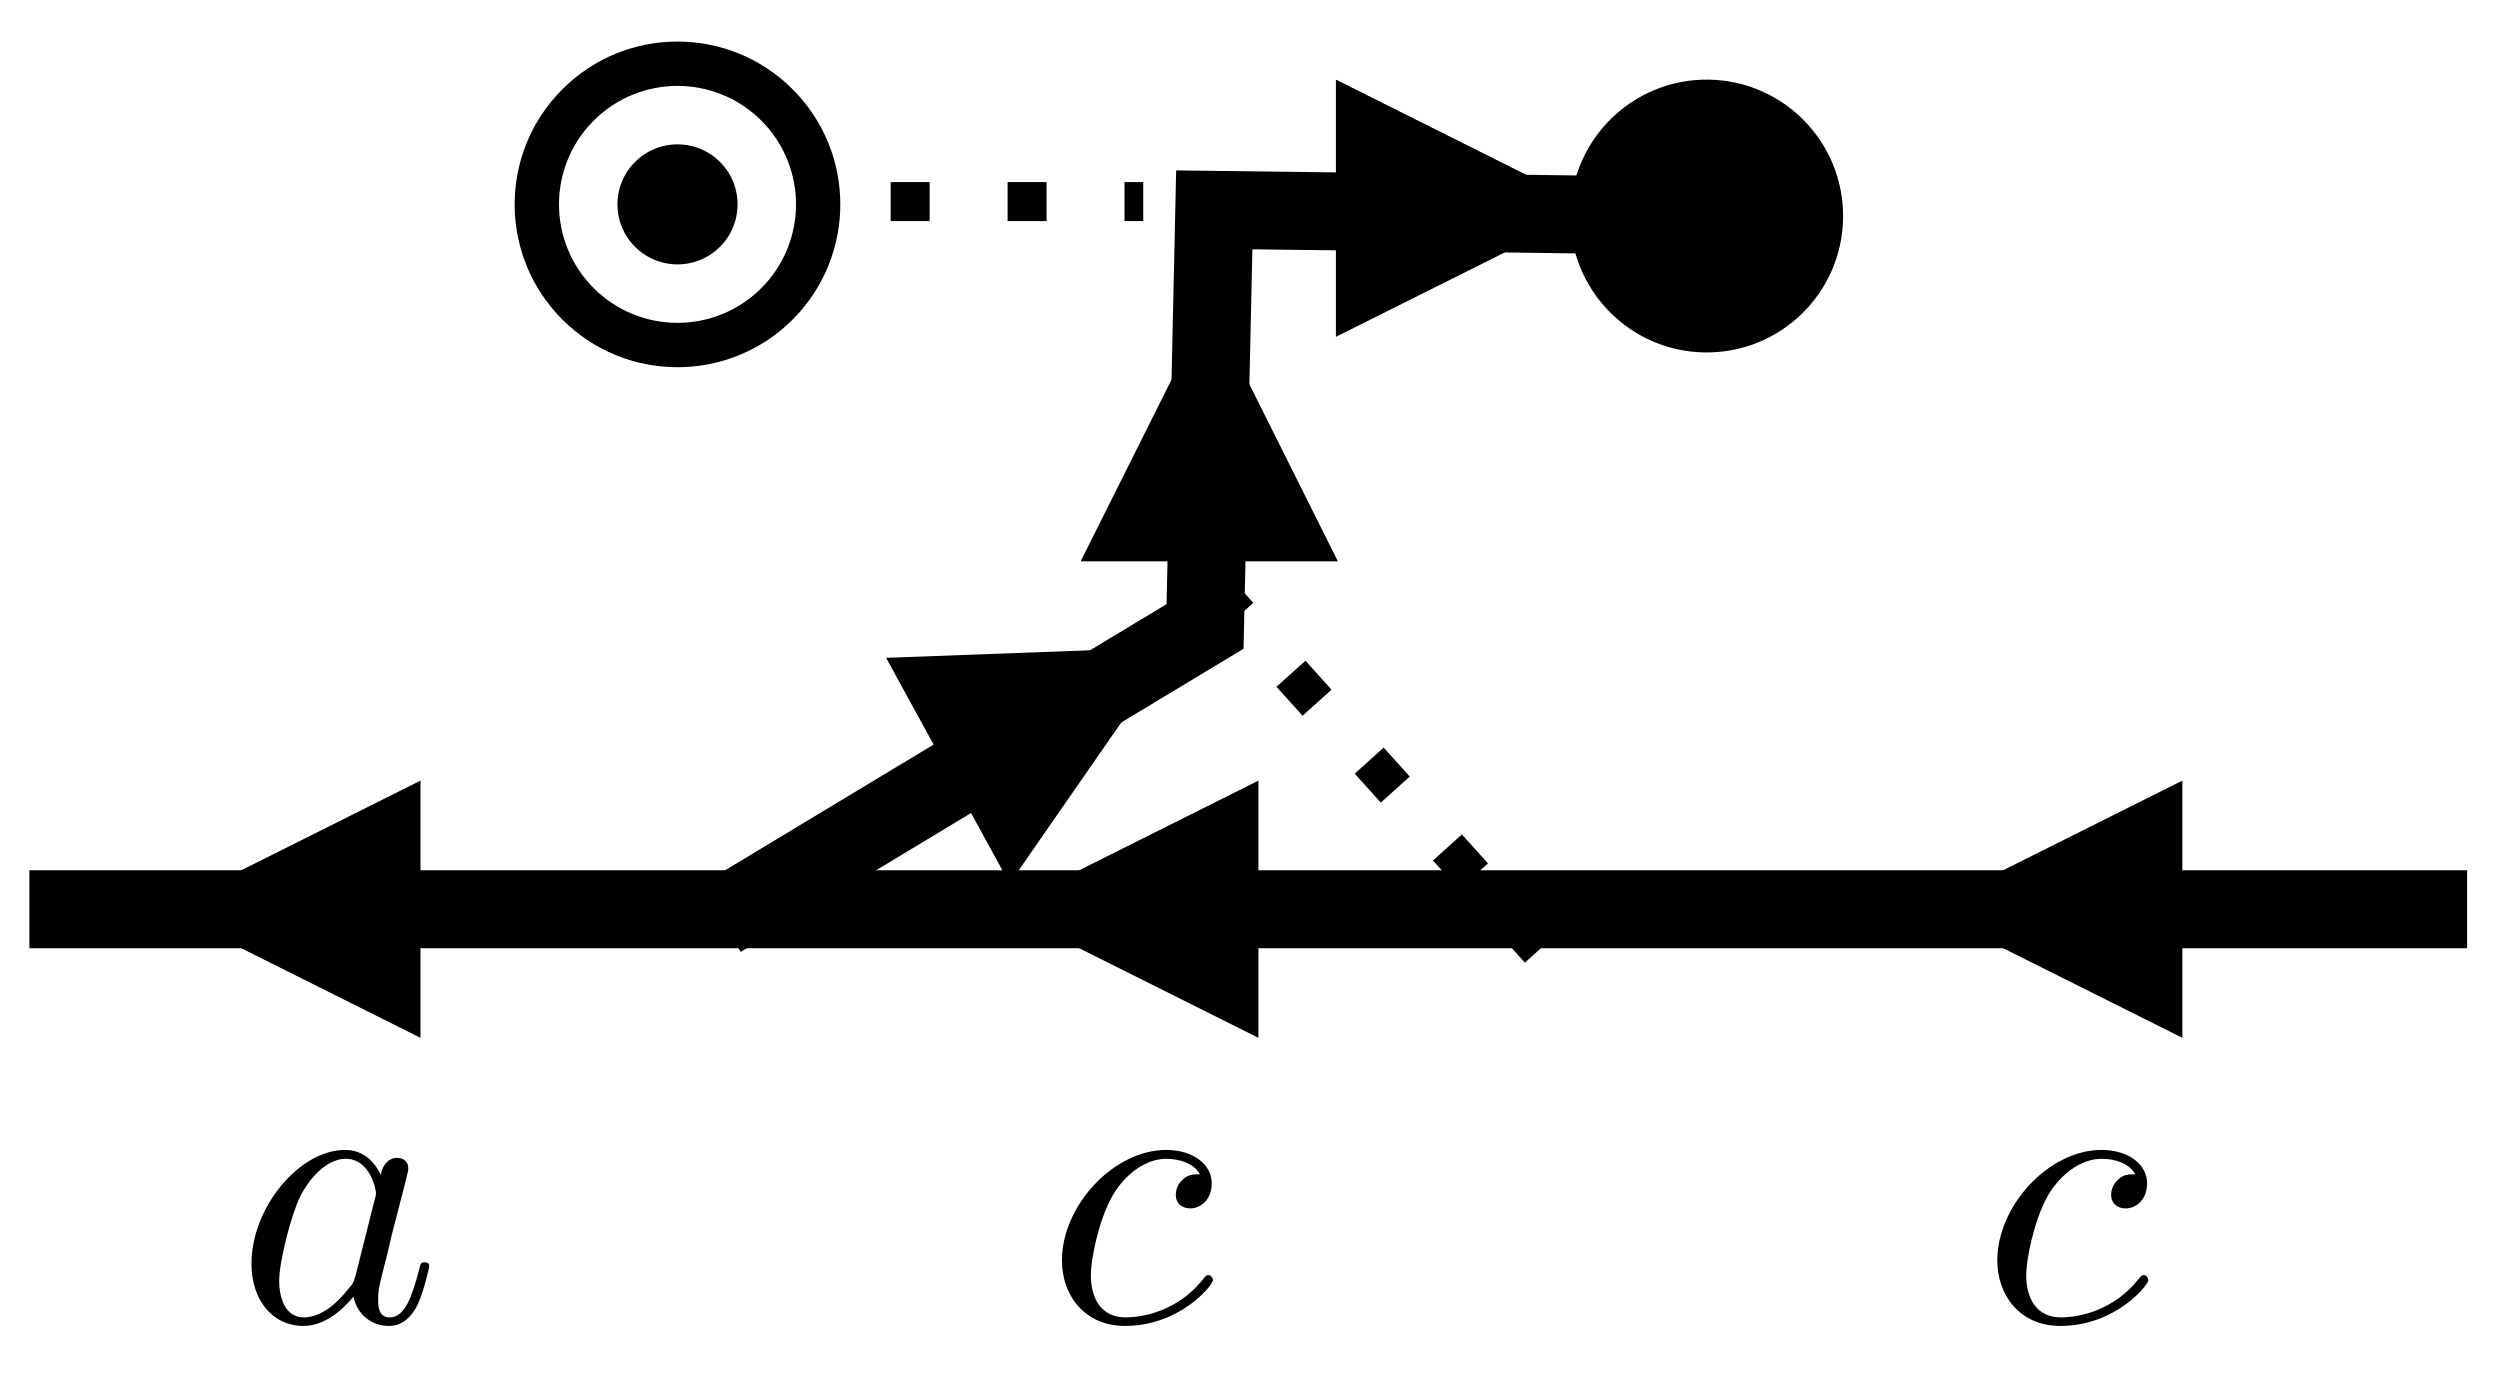
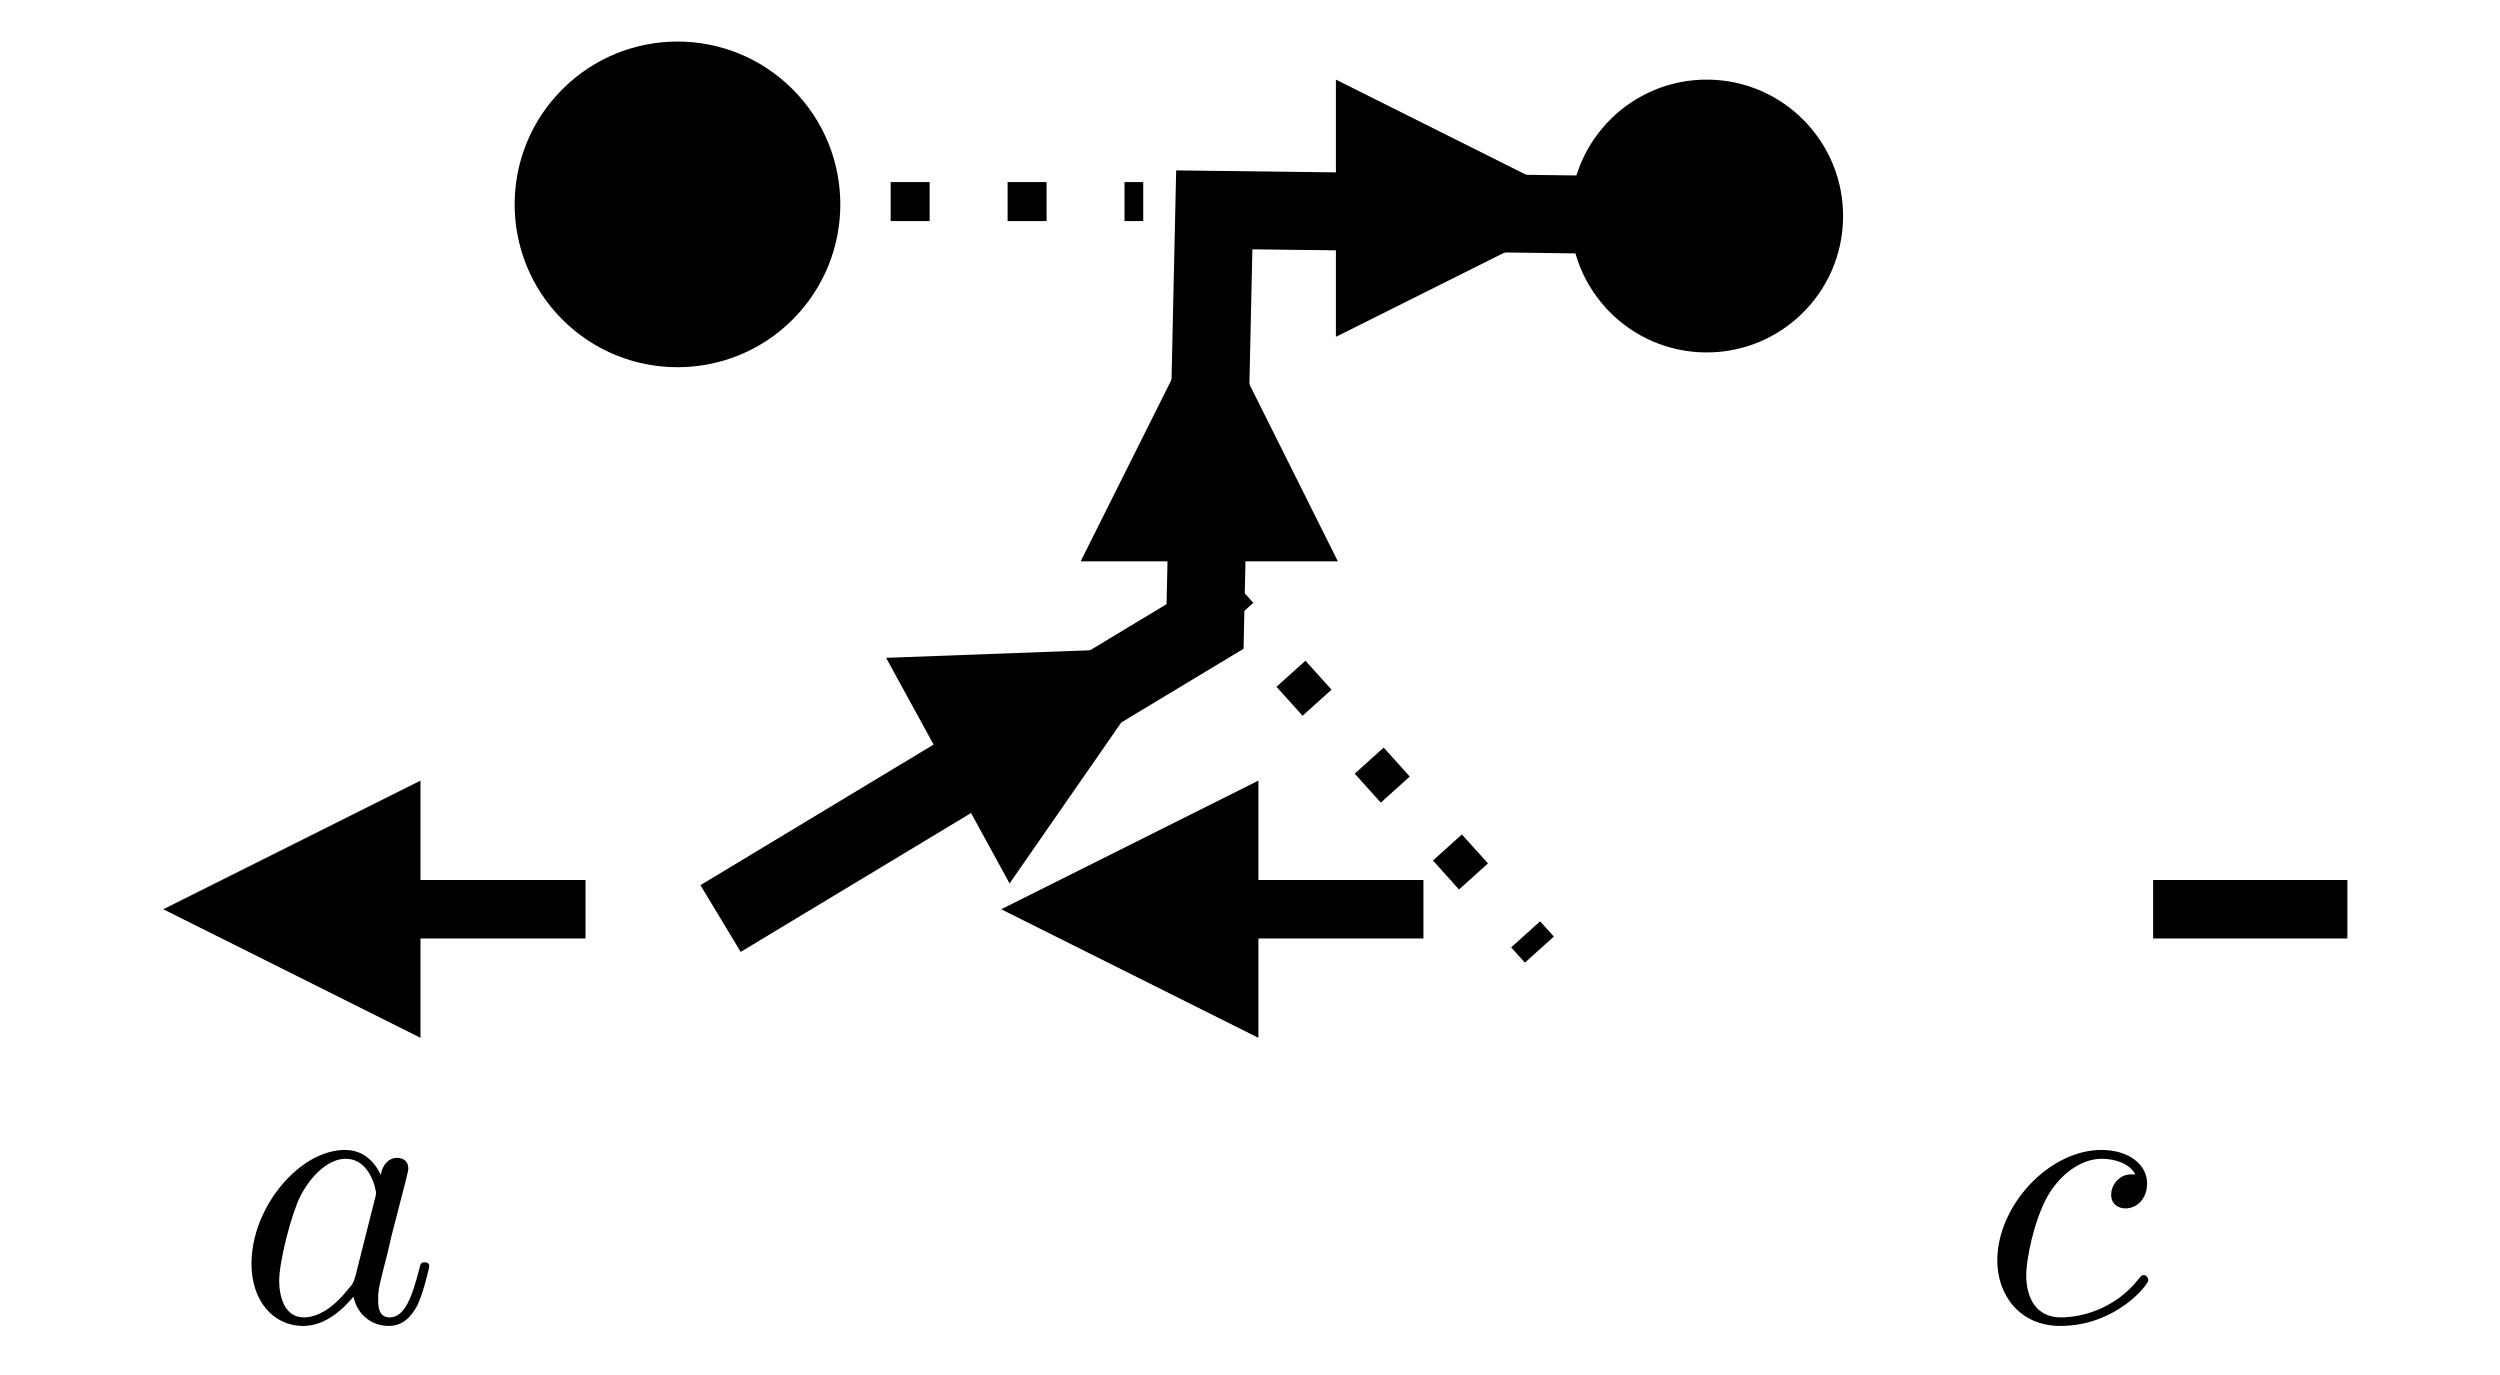
<svg xmlns="http://www.w3.org/2000/svg" xmlns:xlink="http://www.w3.org/1999/xlink" width="128.293pt" height="70.567pt" viewBox="0 0 128.293 70.567">
  <rect x="0" y="0" width="128.293" height="70.567" fill="#808080" stroke="none" />
  <defs>
    <g>
      <g id="glyph-0-0">
        <path d="M 7.438 -7.531 C 7.078 -8.266 6.5 -8.812 5.594 -8.812 C 3.266 -8.812 0.797 -5.875 0.797 -2.969 C 0.797 -1.094 1.891 0.219 3.453 0.219 C 3.844 0.219 4.844 0.141 6.031 -1.281 C 6.203 -0.438 6.891 0.219 7.844 0.219 C 8.547 0.219 9 -0.234 9.328 -0.875 C 9.656 -1.594 9.922 -2.812 9.922 -2.844 C 9.922 -3.047 9.734 -3.047 9.688 -3.047 C 9.484 -3.047 9.469 -2.969 9.406 -2.688 C 9.062 -1.391 8.703 -0.219 7.891 -0.219 C 7.344 -0.219 7.297 -0.734 7.297 -1.141 C 7.297 -1.578 7.328 -1.734 7.547 -2.609 C 7.766 -3.453 7.812 -3.641 7.984 -4.406 L 8.703 -7.188 C 8.844 -7.75 8.844 -7.797 8.844 -7.875 C 8.844 -8.203 8.609 -8.406 8.266 -8.406 C 7.797 -8.406 7.484 -7.969 7.438 -7.531 Z M 6.141 -2.375 C 6.031 -2.016 6.031 -1.969 5.734 -1.641 C 4.859 -0.531 4.047 -0.219 3.484 -0.219 C 2.484 -0.219 2.219 -1.312 2.219 -2.094 C 2.219 -3.094 2.844 -5.531 3.312 -6.453 C 3.922 -7.625 4.828 -8.359 5.625 -8.359 C 6.906 -8.359 7.188 -6.734 7.188 -6.609 C 7.188 -6.5 7.156 -6.375 7.125 -6.281 Z M 6.141 -2.375 " />
      </g>
      <g id="glyph-1-0">
        <path d="M 7.891 -7.562 C 7.562 -7.562 7.297 -7.562 7.016 -7.297 C 6.688 -7 6.656 -6.656 6.656 -6.516 C 6.656 -6.031 7.016 -5.812 7.391 -5.812 C 7.969 -5.812 8.5 -6.297 8.5 -7.094 C 8.5 -8.062 7.562 -8.812 6.156 -8.812 C 3.469 -8.812 0.812 -5.953 0.812 -3.141 C 0.812 -1.359 1.969 0.219 4.047 0.219 C 6.891 0.219 8.562 -1.891 8.562 -2.125 C 8.562 -2.25 8.453 -2.391 8.328 -2.391 C 8.234 -2.391 8.188 -2.344 8.062 -2.188 C 6.5 -0.219 4.328 -0.219 4.078 -0.219 C 2.828 -0.219 2.297 -1.188 2.297 -2.391 C 2.297 -3.203 2.688 -5.141 3.359 -6.375 C 3.984 -7.516 5.078 -8.359 6.172 -8.359 C 6.859 -8.359 7.609 -8.109 7.891 -7.562 Z M 7.891 -7.562 " />
      </g>
    </g>
    <clipPath id="clip-0">
      <path clip-rule="nonzero" d="M 0 0 L 128.293 0 L 128.293 70.566 L 0 70.566 Z M 0 0 " />
    </clipPath>
    <clipPath id="clip-1">
      <path clip-rule="nonzero" d="M 0.508 44 L 127.605 44 L 127.605 49 L 0.508 49 Z M 0.508 44 " />
    </clipPath>
    <clipPath id="clip-2">
      <path clip-rule="nonzero" d="M 108 45 L 121.461 45 L 121.461 49 L 108 49 Z M 108 45 " />
    </clipPath>
    <clipPath id="clip-3">
      <path clip-rule="nonzero" d="M 61 45 L 74.047 45 L 74.047 49 L 61 49 Z M 61 45 " />
    </clipPath>
    <clipPath id="clip-4">
      <path clip-rule="nonzero" d="M 18 45 L 31.047 45 L 31.047 49 L 18 49 Z M 18 45 " />
    </clipPath>
    <clipPath id="clip-5">
      <path clip-rule="nonzero" d="M 61 29 L 80 29 L 80 50 L 61 50 Z M 61 29 " />
    </clipPath>
    <clipPath id="clip-6">
      <path clip-rule="nonzero" d="M 62.414 26.707 L 82.41 48.91 L 78.82 52.145 L 58.828 29.938 Z M 62.414 26.707 " />
    </clipPath>
    <clipPath id="clip-7">
      <path clip-rule="nonzero" d="M 12.18 59 L 22.18 59 L 22.18 68.465 L 12.18 68.465 Z M 12.18 59 " />
    </clipPath>
    <clipPath id="clip-8">
      <path clip-rule="nonzero" d="M 102 59 L 110.746 59 L 110.746 68.465 L 102 68.465 Z M 102 59 " />
    </clipPath>
    <clipPath id="clip-9">
-       <path clip-rule="nonzero" d="M 54 59 L 62.746 59 L 62.746 68.465 L 54 68.465 Z M 54 59 " />
-     </clipPath>
+       </clipPath>
    <clipPath id="clip-10">
-       <path clip-rule="nonzero" d="M 27.688 3.41 L 41.848 3.41 L 41.848 17.57 L 27.688 17.57 Z M 27.688 3.41 " />
-     </clipPath>
+       </clipPath>
  </defs>
  <g clip-path="url(#clip-0)">
    <rect x="-12.829" y="-7.057" width="153.951" height="84.68" fill="rgb(100%, 100%, 100%)" fill-opacity="1" />
  </g>
  <path fill="none" stroke-width="2" stroke-linecap="butt" stroke-linejoin="round" stroke="rgb(0%, 0%, 0%)" stroke-opacity="1" stroke-dasharray="2 4" stroke-miterlimit="4" d="M 0.001 0 L 24.962 0 " transform="matrix(1, 0, 0, 1, 33.706, 10.343)" />
  <g clip-path="url(#clip-1)">
-     <path fill="none" stroke-width="4" stroke-linecap="butt" stroke-linejoin="miter" stroke="rgb(0%, 0%, 0%)" stroke-opacity="1" stroke-miterlimit="4" d="M 0.001 0.001 L 125.098 0.001 " transform="matrix(1, 0, 0, 1, 1.507, 46.659)" />
-   </g>
+     </g>
  <g clip-path="url(#clip-2)">
    <path fill="none" stroke-width="3" stroke-linecap="butt" stroke-linejoin="miter" stroke="rgb(0%, 0%, 0%)" stroke-opacity="1" stroke-miterlimit="4" d="M 0 -0.001 L 9.969 -0.001 " transform="matrix(-1, 0, 0, -1, 120.461, 46.659)" />
  </g>
-   <path fill-rule="nonzero" fill="rgb(0%, 0%, 0%)" fill-opacity="1" d="M 111.992 40.059 L 98.793 46.66 L 111.992 53.258 Z M 111.992 40.059 " />
  <g clip-path="url(#clip-3)">
    <path fill="none" stroke-width="3" stroke-linecap="butt" stroke-linejoin="miter" stroke="rgb(0%, 0%, 0%)" stroke-opacity="1" stroke-miterlimit="4" d="M -0.001 -0.001 L 9.967 -0.001 " transform="matrix(-1, 0, 0, -1, 73.046, 46.659)" />
  </g>
  <path fill-rule="nonzero" fill="rgb(0%, 0%, 0%)" fill-opacity="1" d="M 64.578 40.059 L 51.379 46.66 L 64.578 53.258 Z M 64.578 40.059 " />
  <g clip-path="url(#clip-4)">
    <path fill="none" stroke-width="3" stroke-linecap="butt" stroke-linejoin="miter" stroke="rgb(0%, 0%, 0%)" stroke-opacity="1" stroke-miterlimit="4" d="M -0.001 -0.001 L 9.967 -0.001 " transform="matrix(-1, 0, 0, -1, 30.046, 46.659)" />
  </g>
  <path fill-rule="nonzero" fill="rgb(0%, 0%, 0%)" fill-opacity="1" d="M 21.578 40.059 L 8.379 46.66 L 21.578 53.258 Z M 21.578 40.059 " />
  <g clip-path="url(#clip-5)">
    <g clip-path="url(#clip-6)">
      <path fill="none" stroke-width="2" stroke-linecap="butt" stroke-linejoin="round" stroke="rgb(0%, 0%, 0%)" stroke-opacity="1" stroke-dasharray="2 4" stroke-miterlimit="4" d="M -0 0.002 L 25.053 0 " transform="matrix(0.669, 0.743, -0.743, 0.669, 62.236, 30.116)" />
    </g>
  </g>
  <g clip-path="url(#clip-7)">
    <g fill="rgb(0%, 0%, 0%)" fill-opacity="1">
      <use xlink:href="#glyph-0-0" x="12.108" y="67.824" />
    </g>
  </g>
  <g clip-path="url(#clip-8)">
    <g fill="rgb(0%, 0%, 0%)" fill-opacity="1">
      <use xlink:href="#glyph-1-0" x="101.683" y="67.824" />
    </g>
  </g>
  <g clip-path="url(#clip-9)">
    <g fill="rgb(0%, 0%, 0%)" fill-opacity="1">
      <use xlink:href="#glyph-1-0" x="53.683" y="67.824" />
    </g>
  </g>
  <path fill-rule="nonzero" fill="rgb(0%, 0%, 0%)" fill-opacity="1" d="M 40.676 4.582 C 43.938 7.844 43.938 13.133 40.676 16.398 C 37.414 19.66 32.121 19.66 28.859 16.398 C 25.594 13.133 25.594 7.844 28.859 4.582 C 32.121 1.316 37.414 1.316 40.676 4.582 Z M 40.676 4.582 " />
  <g clip-path="url(#clip-10)">
    <path fill="none" stroke-width="3" stroke-linecap="butt" stroke-linejoin="miter" stroke="rgb(100%, 100%, 100%)" stroke-opacity="1" stroke-miterlimit="4" d="M 7.821 1.342 C 9.61 3.131 9.61 6.029 7.821 7.818 C 6.032 9.607 3.13 9.607 1.341 7.818 C -0.448 6.029 -0.448 3.131 1.341 1.342 C 3.13 -0.447 6.032 -0.447 7.821 1.342 Z M 7.821 1.342 " transform="matrix(1, 0, 0, 1, 30.187, 5.908)" />
  </g>
  <path fill="none" stroke-width="4" stroke-linecap="butt" stroke-linejoin="miter" stroke="rgb(0%, 0%, 0%)" stroke-opacity="1" stroke-miterlimit="4" d="M 0.002 36.365 L 24.865 21.377 L 25.338 -0.002 L 43.607 0.229 L 45.607 0.252 " transform="matrix(1, 0, 0, 1, 36.975, 10.771)" />
  <path fill-rule="nonzero" fill="rgb(0%, 0%, 0%)" fill-opacity="1" d="M 87.672 4.086 C 91.535 4.137 94.629 7.309 94.582 11.172 C 94.535 15.039 91.363 18.133 87.496 18.086 C 83.629 18.039 80.535 14.863 80.582 11 C 80.633 7.133 83.805 4.039 87.672 4.086 Z M 87.672 4.086 " />
  <path fill="none" stroke-width="3" stroke-linecap="butt" stroke-linejoin="miter" stroke="rgb(0%, 0%, 0%)" stroke-opacity="1" stroke-miterlimit="4" d="M 0.001 -0.001 L 8.665 0.002 L -3.035 -0.002 " transform="matrix(0.877, -0.48, 0.48, 0.877, 52.621, 37.369)" />
  <path fill-rule="nonzero" fill="rgb(0%, 0%, 0%)" fill-opacity="1" d="M 51.809 45.336 L 60.223 33.211 L 45.473 33.758 Z M 51.809 45.336 " />
  <path fill="none" stroke-width="3" stroke-linecap="butt" stroke-linejoin="miter" stroke="rgb(0%, 0%, 0%)" stroke-opacity="1" stroke-miterlimit="4" d="M 0.001 0.001 L 8.665 0.001 L -3.034 0.001 " transform="matrix(1, 0, 0, 1, 73.089, 10.686)" />
  <path fill-rule="nonzero" fill="rgb(0%, 0%, 0%)" fill-opacity="1" d="M 68.555 17.285 L 81.754 10.688 L 68.555 4.086 Z M 68.555 17.285 " />
-   <path fill="none" stroke-width="3" stroke-linecap="butt" stroke-linejoin="miter" stroke="rgb(0%, 0%, 0%)" stroke-opacity="1" stroke-miterlimit="4" d="M -0.001 0.001 L 8.663 0.001 L -3.036 0.001 " transform="matrix(0, -1, 1, 0, 62.057, 24.268)" />
+   <path fill="none" stroke-width="3" stroke-linecap="butt" stroke-linejoin="miter" stroke="rgb(0%, 0%, 0%)" stroke-opacity="1" stroke-miterlimit="4" d="M -0.001 0.001 L 8.663 0.001 " transform="matrix(0, -1, 1, 0, 62.057, 24.268)" />
  <path fill-rule="nonzero" fill="rgb(0%, 0%, 0%)" fill-opacity="1" d="M 68.656 28.805 L 62.059 15.605 L 55.457 28.805 Z M 68.656 28.805 " />
</svg>